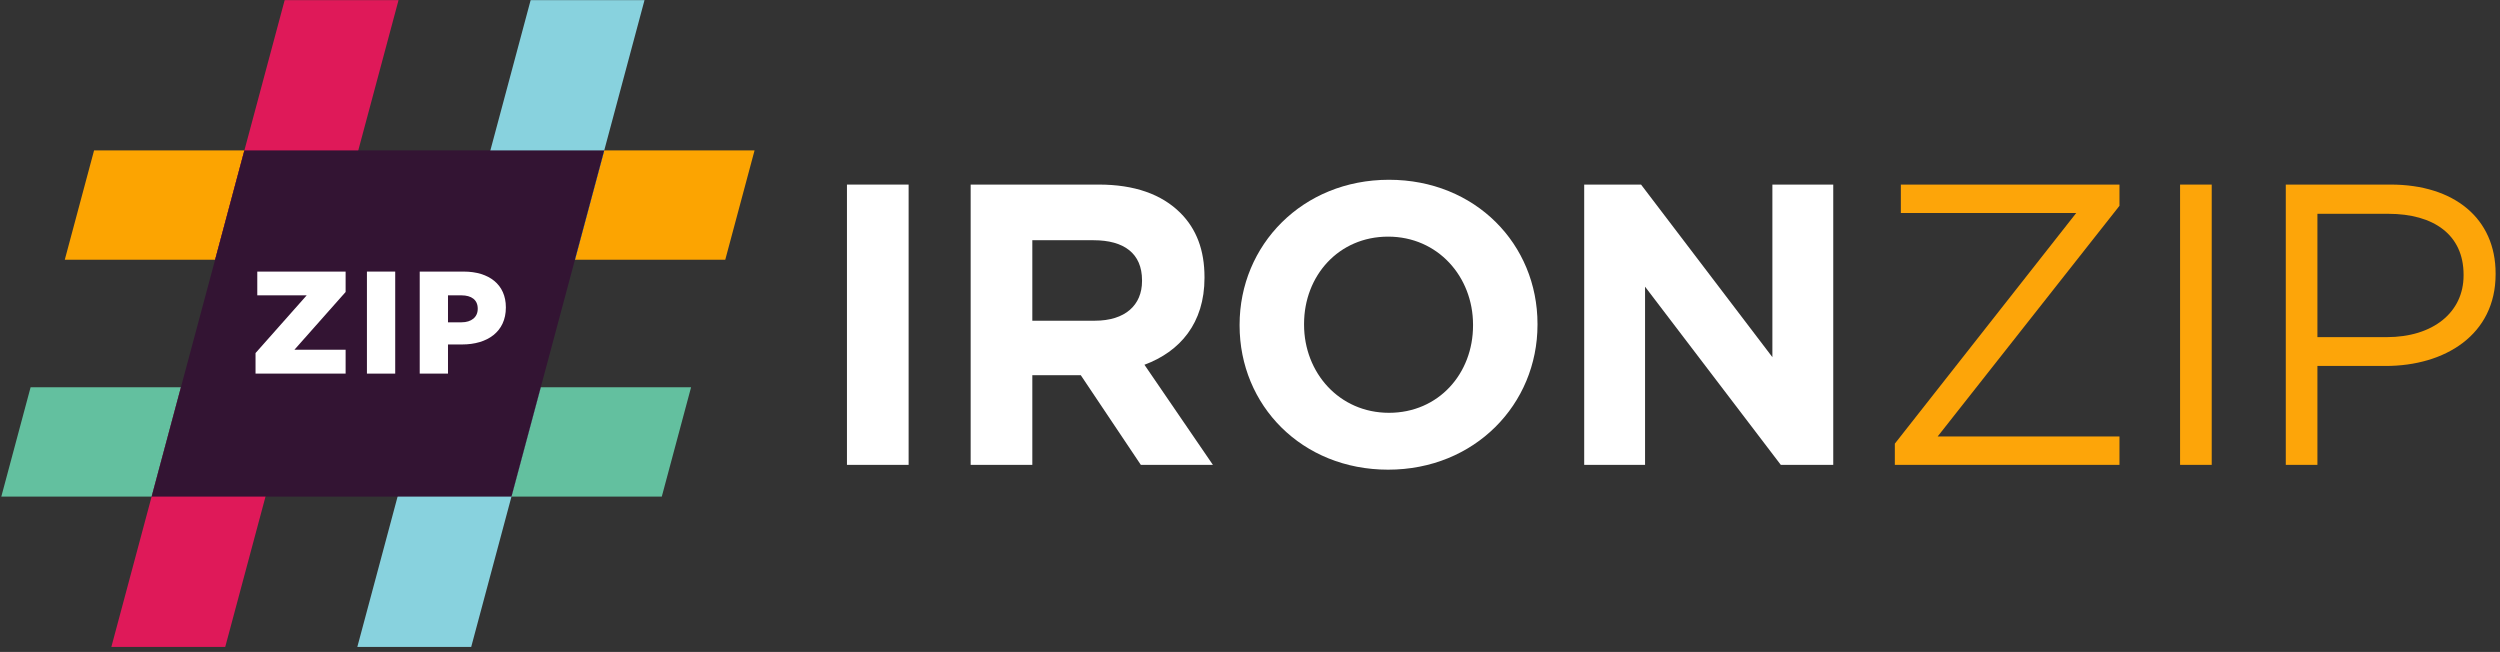
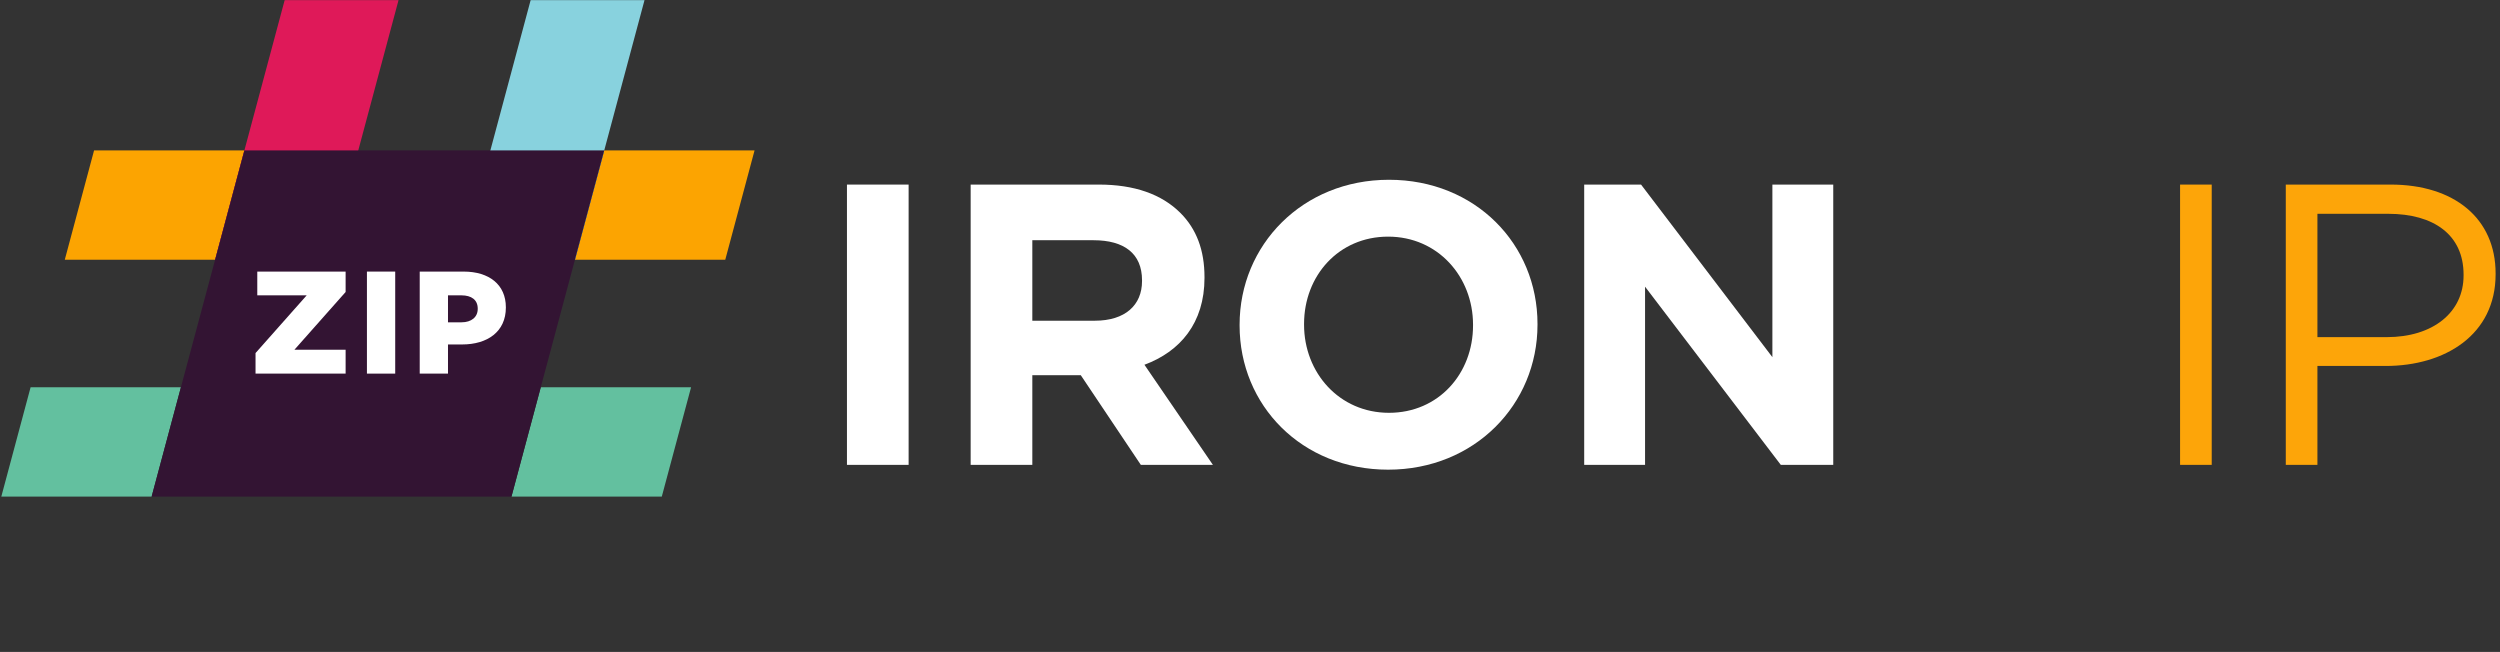
<svg xmlns="http://www.w3.org/2000/svg" width="487" height="127" viewBox="0 0 487 127" fill="none">
  <rect x="0" y="0" width="487" height="127" fill="#333333" stroke="none" />
  <g clip-path="url(#clip0_15417_2725)">
-     <path d="M57.425 75.442L43.876 126.019H21.692L29.536 96.738L35.242 75.442H57.425Z" fill="#DF1959" />
    <path d="M105.34 75.442H134.622L128.916 96.738H99.635L105.34 75.442Z" fill="#63C09F" />
    <path d="M29.536 96.738H0.254L5.96 75.442H35.242L29.536 96.738Z" fill="#63C09F" />
-     <path d="M105.34 75.442L99.635 96.738L91.79 126.019H69.607L83.157 75.442H105.34Z" fill="#88D2DE" />
    <path d="M117.705 29.301H146.987L141.281 50.597H112L117.705 29.301Z" fill="#FCA401" />
    <path d="M47.606 29.301H18.325L12.619 50.597H41.901L47.606 29.301Z" fill="#FCA401" />
    <path d="M77.638 0.02L64.084 50.597H41.901L47.606 29.301L55.455 0.02H77.638Z" fill="#DF1959" />
    <path d="M125.553 0.02L117.705 29.301L112 50.597H89.816L103.37 0.02H125.553Z" fill="#88D2DE" />
    <g clip-path="url(#clip1_15417_2725)">
      <path d="M29.536 96.738L47.606 29.301H117.705L99.635 96.738H29.536Z" fill="#331433" />
    </g>
    <path d="M49.778 72.78V68.776L59.744 57.532H50.119V52.904H67.326V56.879L57.359 68.123H67.326V72.78H49.778Z" fill="white" />
    <path d="M71.478 72.78V52.904H76.987V72.78H71.478Z" fill="white" />
    <path d="M81.761 72.78V52.904H90.308C95.305 52.904 98.542 55.459 98.542 59.86V59.917C98.542 64.631 94.936 67.101 90.024 67.101H87.269V72.78H81.761ZM87.269 62.785H89.91C91.841 62.785 93.062 61.763 93.062 60.173V60.116C93.062 58.412 91.841 57.532 89.882 57.532H87.269V62.785Z" fill="white" />
  </g>
  <path d="M164.987 90.555V35.956H176.999V90.555H164.987Z" fill="white" />
  <path d="M189.084 90.555V35.956H214.044C220.986 35.956 226.29 37.828 229.956 41.493C233.076 44.614 234.636 48.748 234.636 53.974V54.13C234.636 62.944 229.878 68.481 222.936 71.055L236.274 90.555H222.234L210.534 73.084H201.096V90.555H189.084ZM201.096 62.475H213.264C219.192 62.475 222.468 59.434 222.468 54.754V54.597C222.468 49.371 218.958 46.797 213.03 46.797H201.096V62.475Z" fill="white" />
  <path d="M270.411 91.492C253.563 91.492 241.473 78.933 241.473 63.411V63.255C241.473 47.733 253.719 35.02 270.567 35.02C287.415 35.02 299.505 47.578 299.505 63.099V63.255C299.505 78.778 287.259 91.492 270.411 91.492ZM270.567 80.415C280.239 80.415 286.947 72.772 286.947 63.411V63.255C286.947 53.895 280.083 46.096 270.411 46.096C260.739 46.096 254.031 53.739 254.031 63.099V63.255C254.031 72.615 260.895 80.415 270.567 80.415Z" fill="white" />
  <path d="M308.601 90.555V35.956H319.677L345.261 69.573V35.956H357.117V90.555H346.899L320.457 55.846V90.555H308.601Z" fill="white" />
-   <path d="M369.115 90.555V86.421L404.449 41.493H370.285V35.956H412.873V40.09L377.461 85.017H412.873V90.555H369.115Z" fill="#FDA509" />
  <path d="M424.679 90.555V35.956H430.841V90.555H424.679Z" fill="#FDA509" />
  <path d="M445.272 90.555V35.956H465.708C478.032 35.956 486.144 42.508 486.144 53.272V53.428C486.144 65.206 476.316 71.29 464.694 71.29H451.434V90.555H445.272ZM451.434 65.674H464.928C473.976 65.674 479.904 60.837 479.904 53.661V53.505C479.904 45.706 474.054 41.65 465.24 41.65H451.434V65.674Z" fill="#FDA509" />
  <defs>
    <clipPath id="clip0_15417_2725">
      <rect width="146.732" height="126" fill="white" transform="translate(0.254 0.02)" />
    </clipPath>
    <clipPath id="clip1_15417_2725">
      <rect width="88.169" height="67.437" fill="white" transform="translate(29.536 29.301)" />
    </clipPath>
  </defs>
</svg>